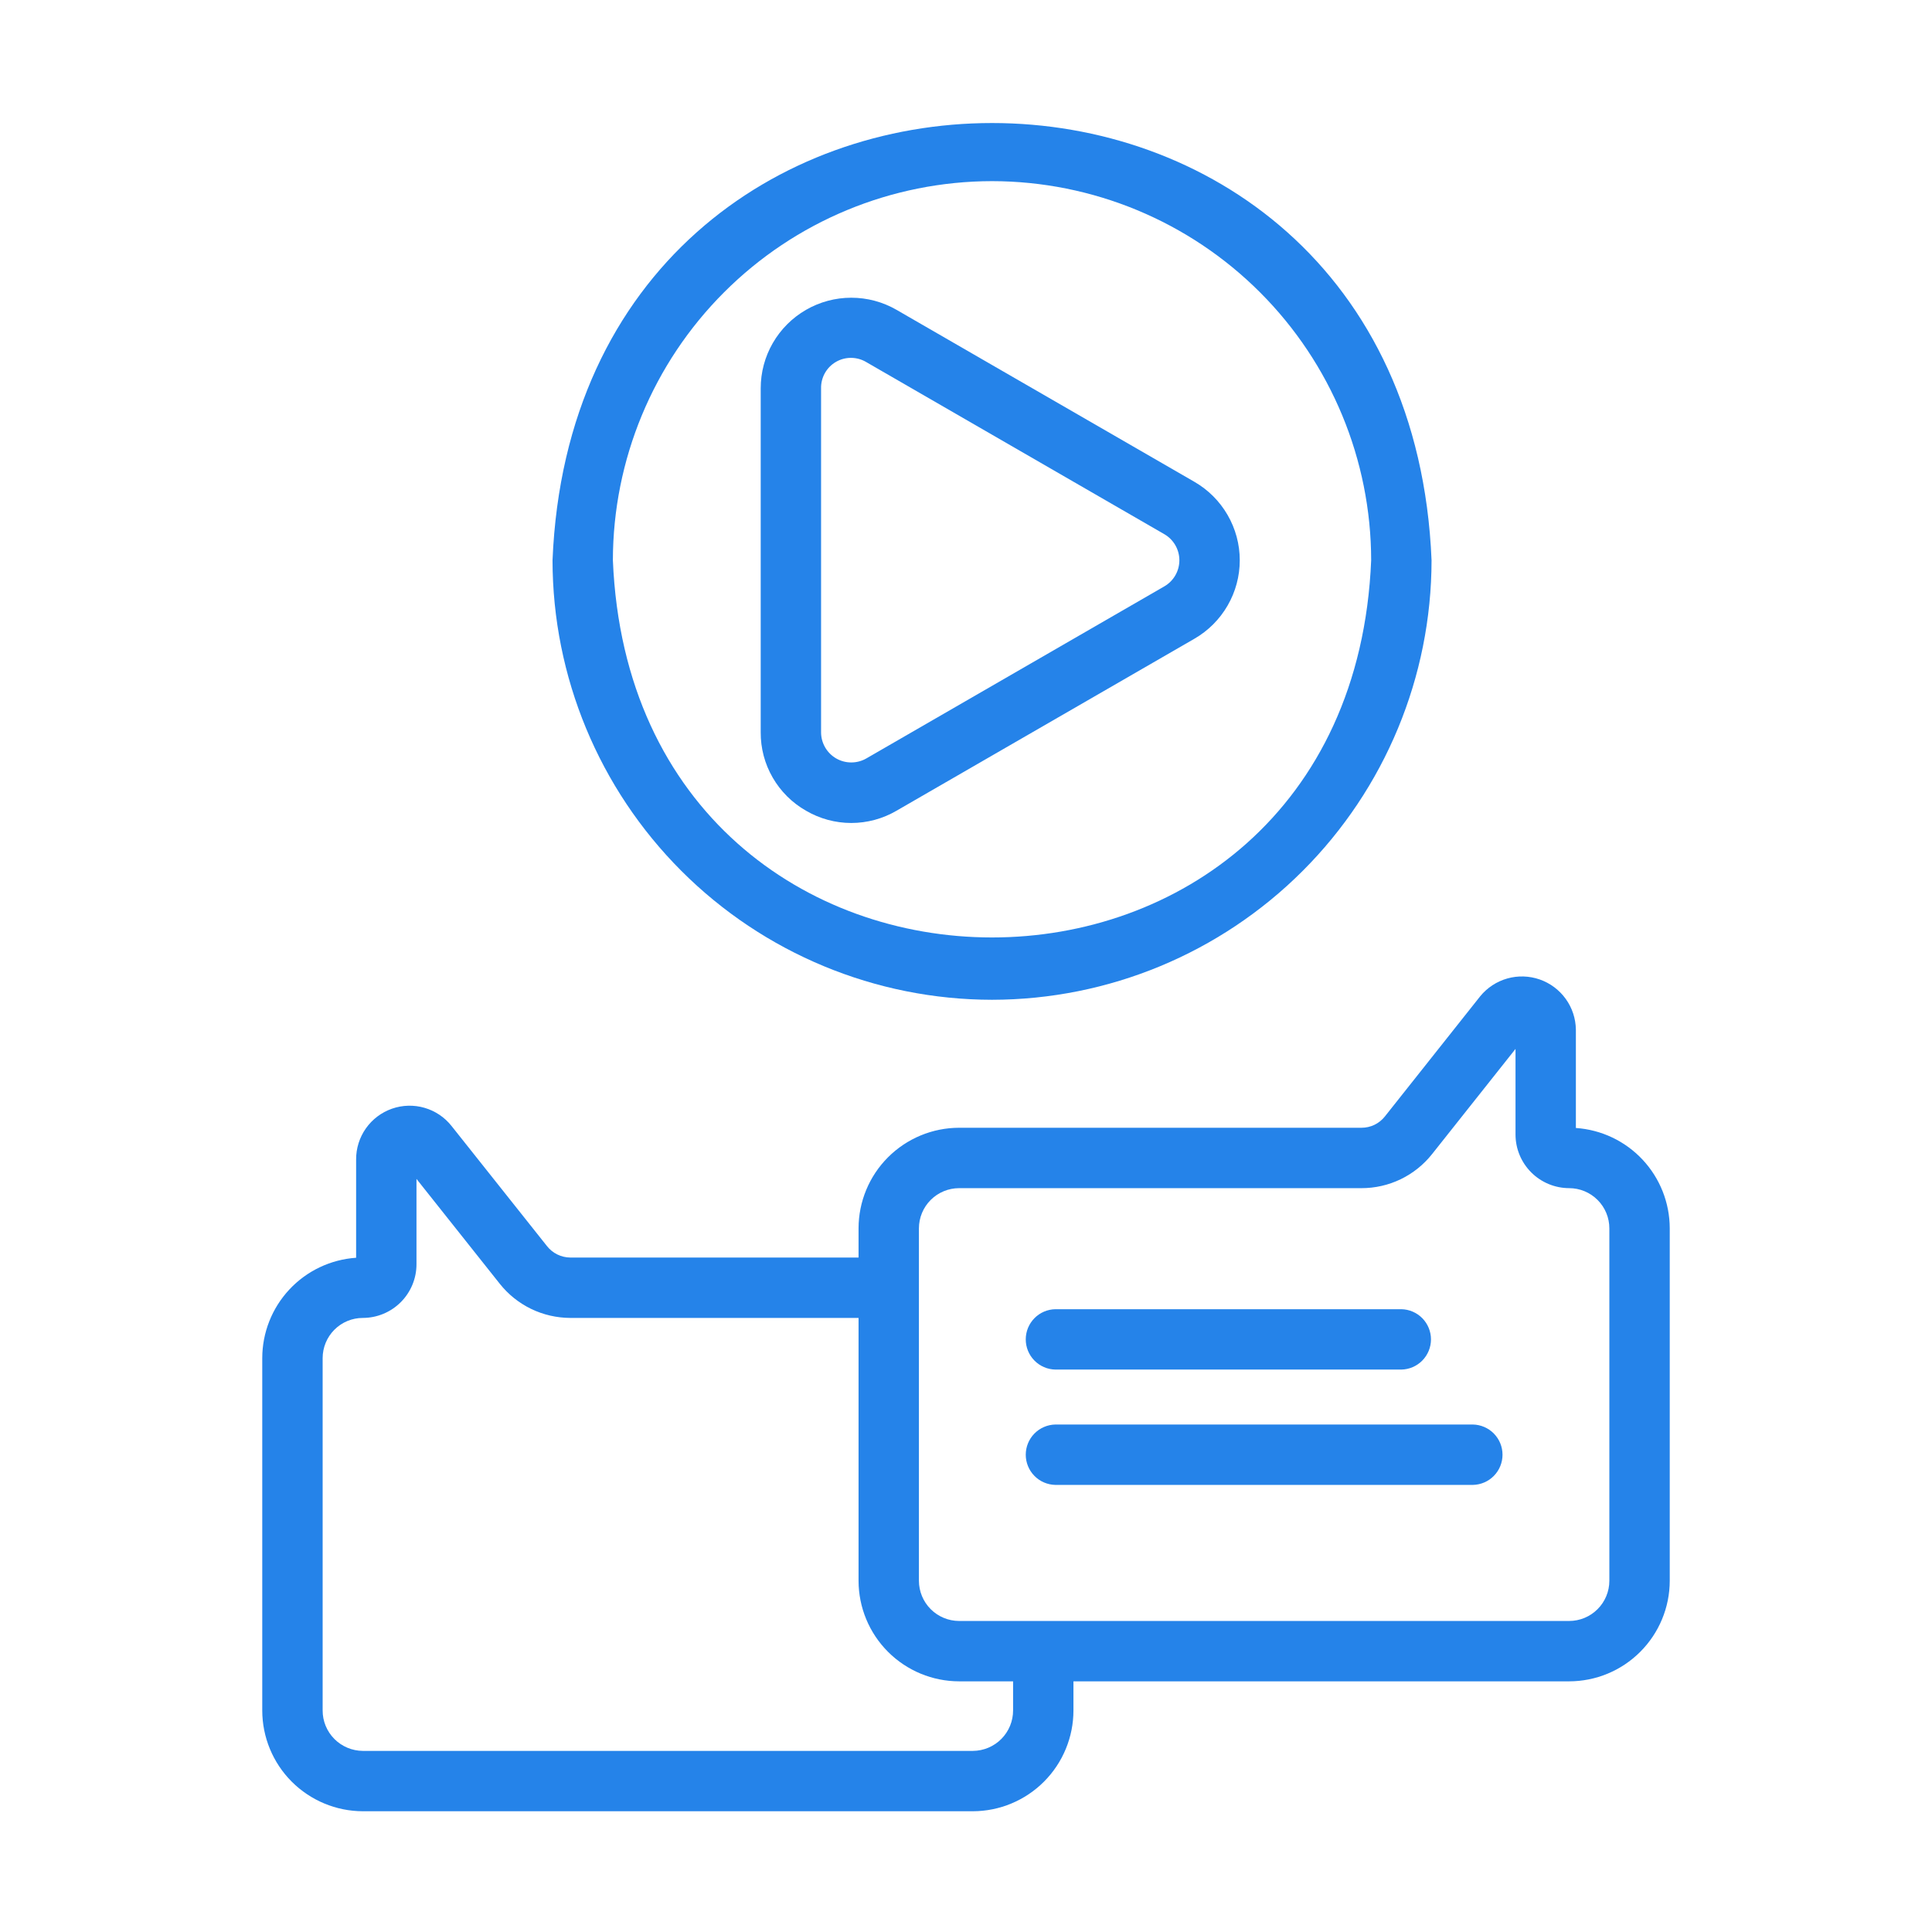
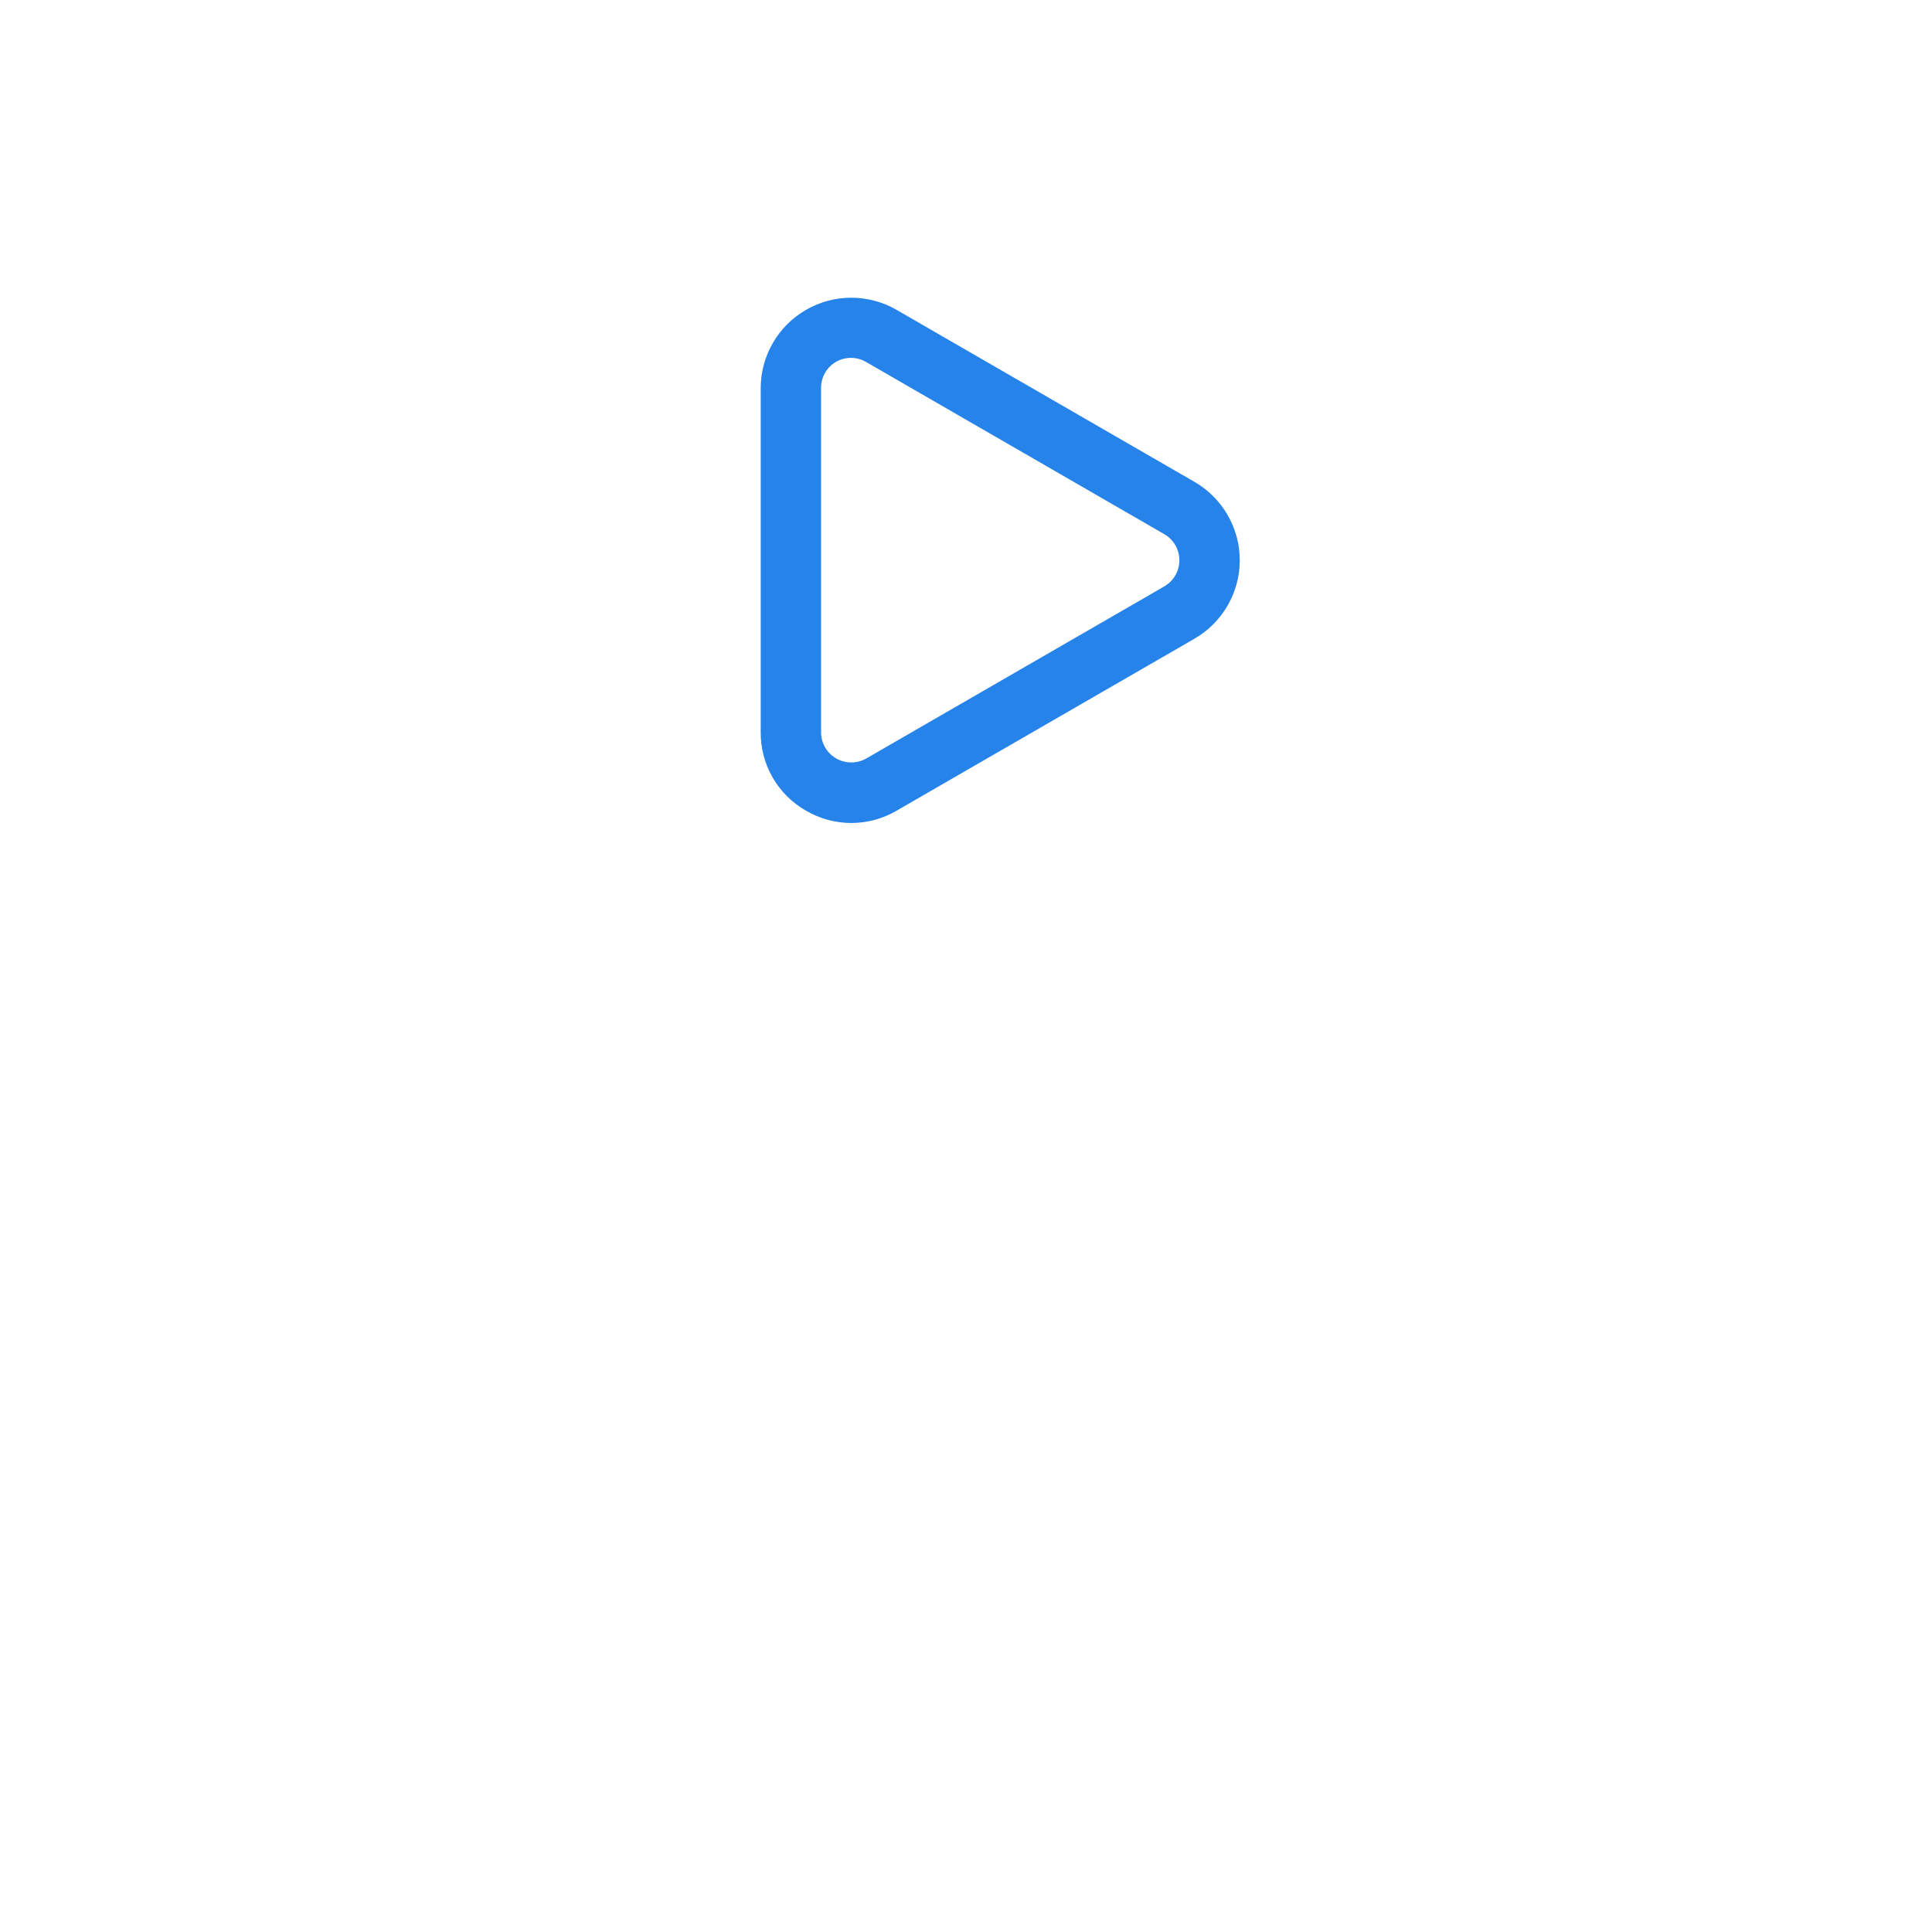
<svg xmlns="http://www.w3.org/2000/svg" width="70" height="70" viewBox="0 0 70 70" fill="none">
-   <path d="M57.097 40.869V37.304C57.091 36.904 56.963 36.514 56.728 36.19C56.494 35.865 56.165 35.62 55.787 35.488C55.408 35.356 54.999 35.343 54.613 35.452C54.227 35.561 53.885 35.786 53.631 36.096L50.177 40.451C50.076 40.579 49.947 40.682 49.8 40.754C49.653 40.825 49.492 40.861 49.329 40.861H34.751C33.785 40.862 32.859 41.247 32.175 41.93C31.492 42.613 31.108 43.539 31.107 44.505V45.563H20.662C20.499 45.562 20.339 45.523 20.193 45.452C20.047 45.38 19.918 45.276 19.818 45.148L16.363 40.8C16.114 40.483 15.771 40.252 15.383 40.139C14.996 40.026 14.583 40.037 14.202 40.17C13.821 40.304 13.491 40.552 13.258 40.882C13.025 41.212 12.901 41.606 12.903 42.009V45.571C11.981 45.634 11.117 46.044 10.486 46.719C9.855 47.394 9.503 48.283 9.502 49.207V61.97C9.502 62.937 9.885 63.866 10.568 64.551C11.252 65.236 12.179 65.623 13.146 65.625H35.249C36.217 65.623 37.144 65.236 37.827 64.551C38.51 63.866 38.894 62.937 38.893 61.97V60.918H56.854C57.82 60.917 58.746 60.533 59.429 59.849C60.112 59.166 60.497 58.24 60.498 57.274V44.505C60.497 43.581 60.145 42.692 59.514 42.017C58.883 41.342 58.019 40.932 57.097 40.869ZM36.706 61.97C36.707 62.358 36.554 62.73 36.281 63.005C36.008 63.28 35.637 63.436 35.249 63.438H13.146C12.759 63.436 12.387 63.28 12.114 63.005C11.841 62.73 11.688 62.358 11.69 61.97V49.207C11.69 48.821 11.844 48.45 12.117 48.177C12.39 47.904 12.76 47.751 13.146 47.751C13.662 47.75 14.156 47.545 14.52 47.181C14.885 46.816 15.09 46.322 15.09 45.806V42.714L18.109 46.515C18.414 46.899 18.802 47.21 19.244 47.424C19.686 47.638 20.171 47.749 20.662 47.751H31.107V57.274C31.108 58.24 31.492 59.166 32.175 59.849C32.859 60.533 33.785 60.917 34.751 60.918H36.706V61.97ZM58.31 57.274C58.31 57.66 58.156 58.03 57.883 58.303C57.61 58.577 57.24 58.73 56.854 58.731H34.751C34.365 58.73 33.995 58.577 33.721 58.303C33.448 58.03 33.295 57.66 33.294 57.274V44.505C33.295 44.119 33.448 43.749 33.721 43.476C33.995 43.203 34.365 43.049 34.751 43.049H49.329C49.821 43.05 50.308 42.939 50.751 42.725C51.195 42.51 51.584 42.198 51.889 41.812L54.91 38.004V41.105C54.91 41.62 55.115 42.114 55.48 42.479C55.844 42.843 56.338 43.048 56.854 43.049C57.24 43.049 57.61 43.203 57.883 43.476C58.156 43.749 58.31 44.119 58.31 44.506L58.31 57.274Z" fill="#2583E9" />
-   <path d="M53.366 51.613H38.238C37.951 51.619 37.678 51.737 37.478 51.941C37.277 52.146 37.165 52.421 37.165 52.707C37.165 52.993 37.277 53.269 37.478 53.473C37.678 53.678 37.951 53.795 38.238 53.801H53.366C53.653 53.795 53.926 53.678 54.126 53.473C54.327 53.269 54.439 52.993 54.439 52.707C54.439 52.421 54.327 52.146 54.126 51.941C53.926 51.737 53.653 51.619 53.366 51.613Z" fill="#2583E9" />
-   <path d="M38.238 49.622H50.774C51.06 49.617 51.333 49.499 51.534 49.294C51.734 49.09 51.847 48.815 51.847 48.528C51.847 48.242 51.734 47.967 51.534 47.762C51.333 47.558 51.06 47.44 50.774 47.435H38.238C37.951 47.44 37.678 47.558 37.478 47.762C37.277 47.967 37.165 48.242 37.165 48.528C37.165 48.815 37.277 49.09 37.478 49.294C37.678 49.499 37.951 49.617 38.238 49.622Z" fill="#2583E9" />
  <path d="M29.202 29.373C29.7 29.664 30.266 29.818 30.843 29.818C31.419 29.818 31.986 29.665 32.483 29.374L43.277 23.142C43.776 22.854 44.19 22.44 44.478 21.941C44.767 21.442 44.919 20.876 44.919 20.3C44.919 19.724 44.767 19.158 44.478 18.659C44.19 18.16 43.776 17.746 43.277 17.458L32.483 11.226C31.985 10.938 31.419 10.787 30.843 10.787C30.267 10.787 29.701 10.939 29.202 11.227C28.704 11.515 28.289 11.929 28.001 12.428C27.713 12.926 27.562 13.492 27.562 14.068V26.532C27.558 27.108 27.708 27.676 27.997 28.175C28.285 28.674 28.701 29.088 29.202 29.373ZM29.749 14.068C29.745 13.875 29.794 13.684 29.889 13.515C29.984 13.347 30.122 13.207 30.29 13.111C30.457 13.014 30.648 12.964 30.841 12.966C31.035 12.968 31.224 13.021 31.39 13.121L42.183 19.353C42.35 19.449 42.488 19.587 42.584 19.753C42.68 19.919 42.731 20.108 42.731 20.3C42.731 20.492 42.68 20.681 42.584 20.847C42.488 21.013 42.35 21.151 42.183 21.247L31.39 27.479C31.224 27.575 31.035 27.625 30.843 27.625C30.651 27.625 30.462 27.575 30.296 27.479C30.13 27.383 29.992 27.245 29.896 27.079C29.8 26.913 29.749 26.724 29.749 26.532L29.749 14.068Z" fill="#2583E9" />
-   <path d="M35.943 36.224C40.165 36.22 44.213 34.54 47.198 31.555C50.184 28.57 51.863 24.522 51.868 20.3C50.993 -0.826 20.89 -0.82 20.019 20.3C20.023 24.522 21.703 28.57 24.688 31.555C27.673 34.54 31.721 36.22 35.943 36.224ZM35.943 6.563C39.585 6.567 43.077 8.015 45.652 10.591C48.227 13.166 49.676 16.658 49.68 20.3C48.926 38.524 22.958 38.519 22.206 20.3C22.21 16.658 23.659 13.166 26.234 10.591C28.809 8.015 32.301 6.567 35.943 6.563Z" fill="#2583E9" />
</svg>